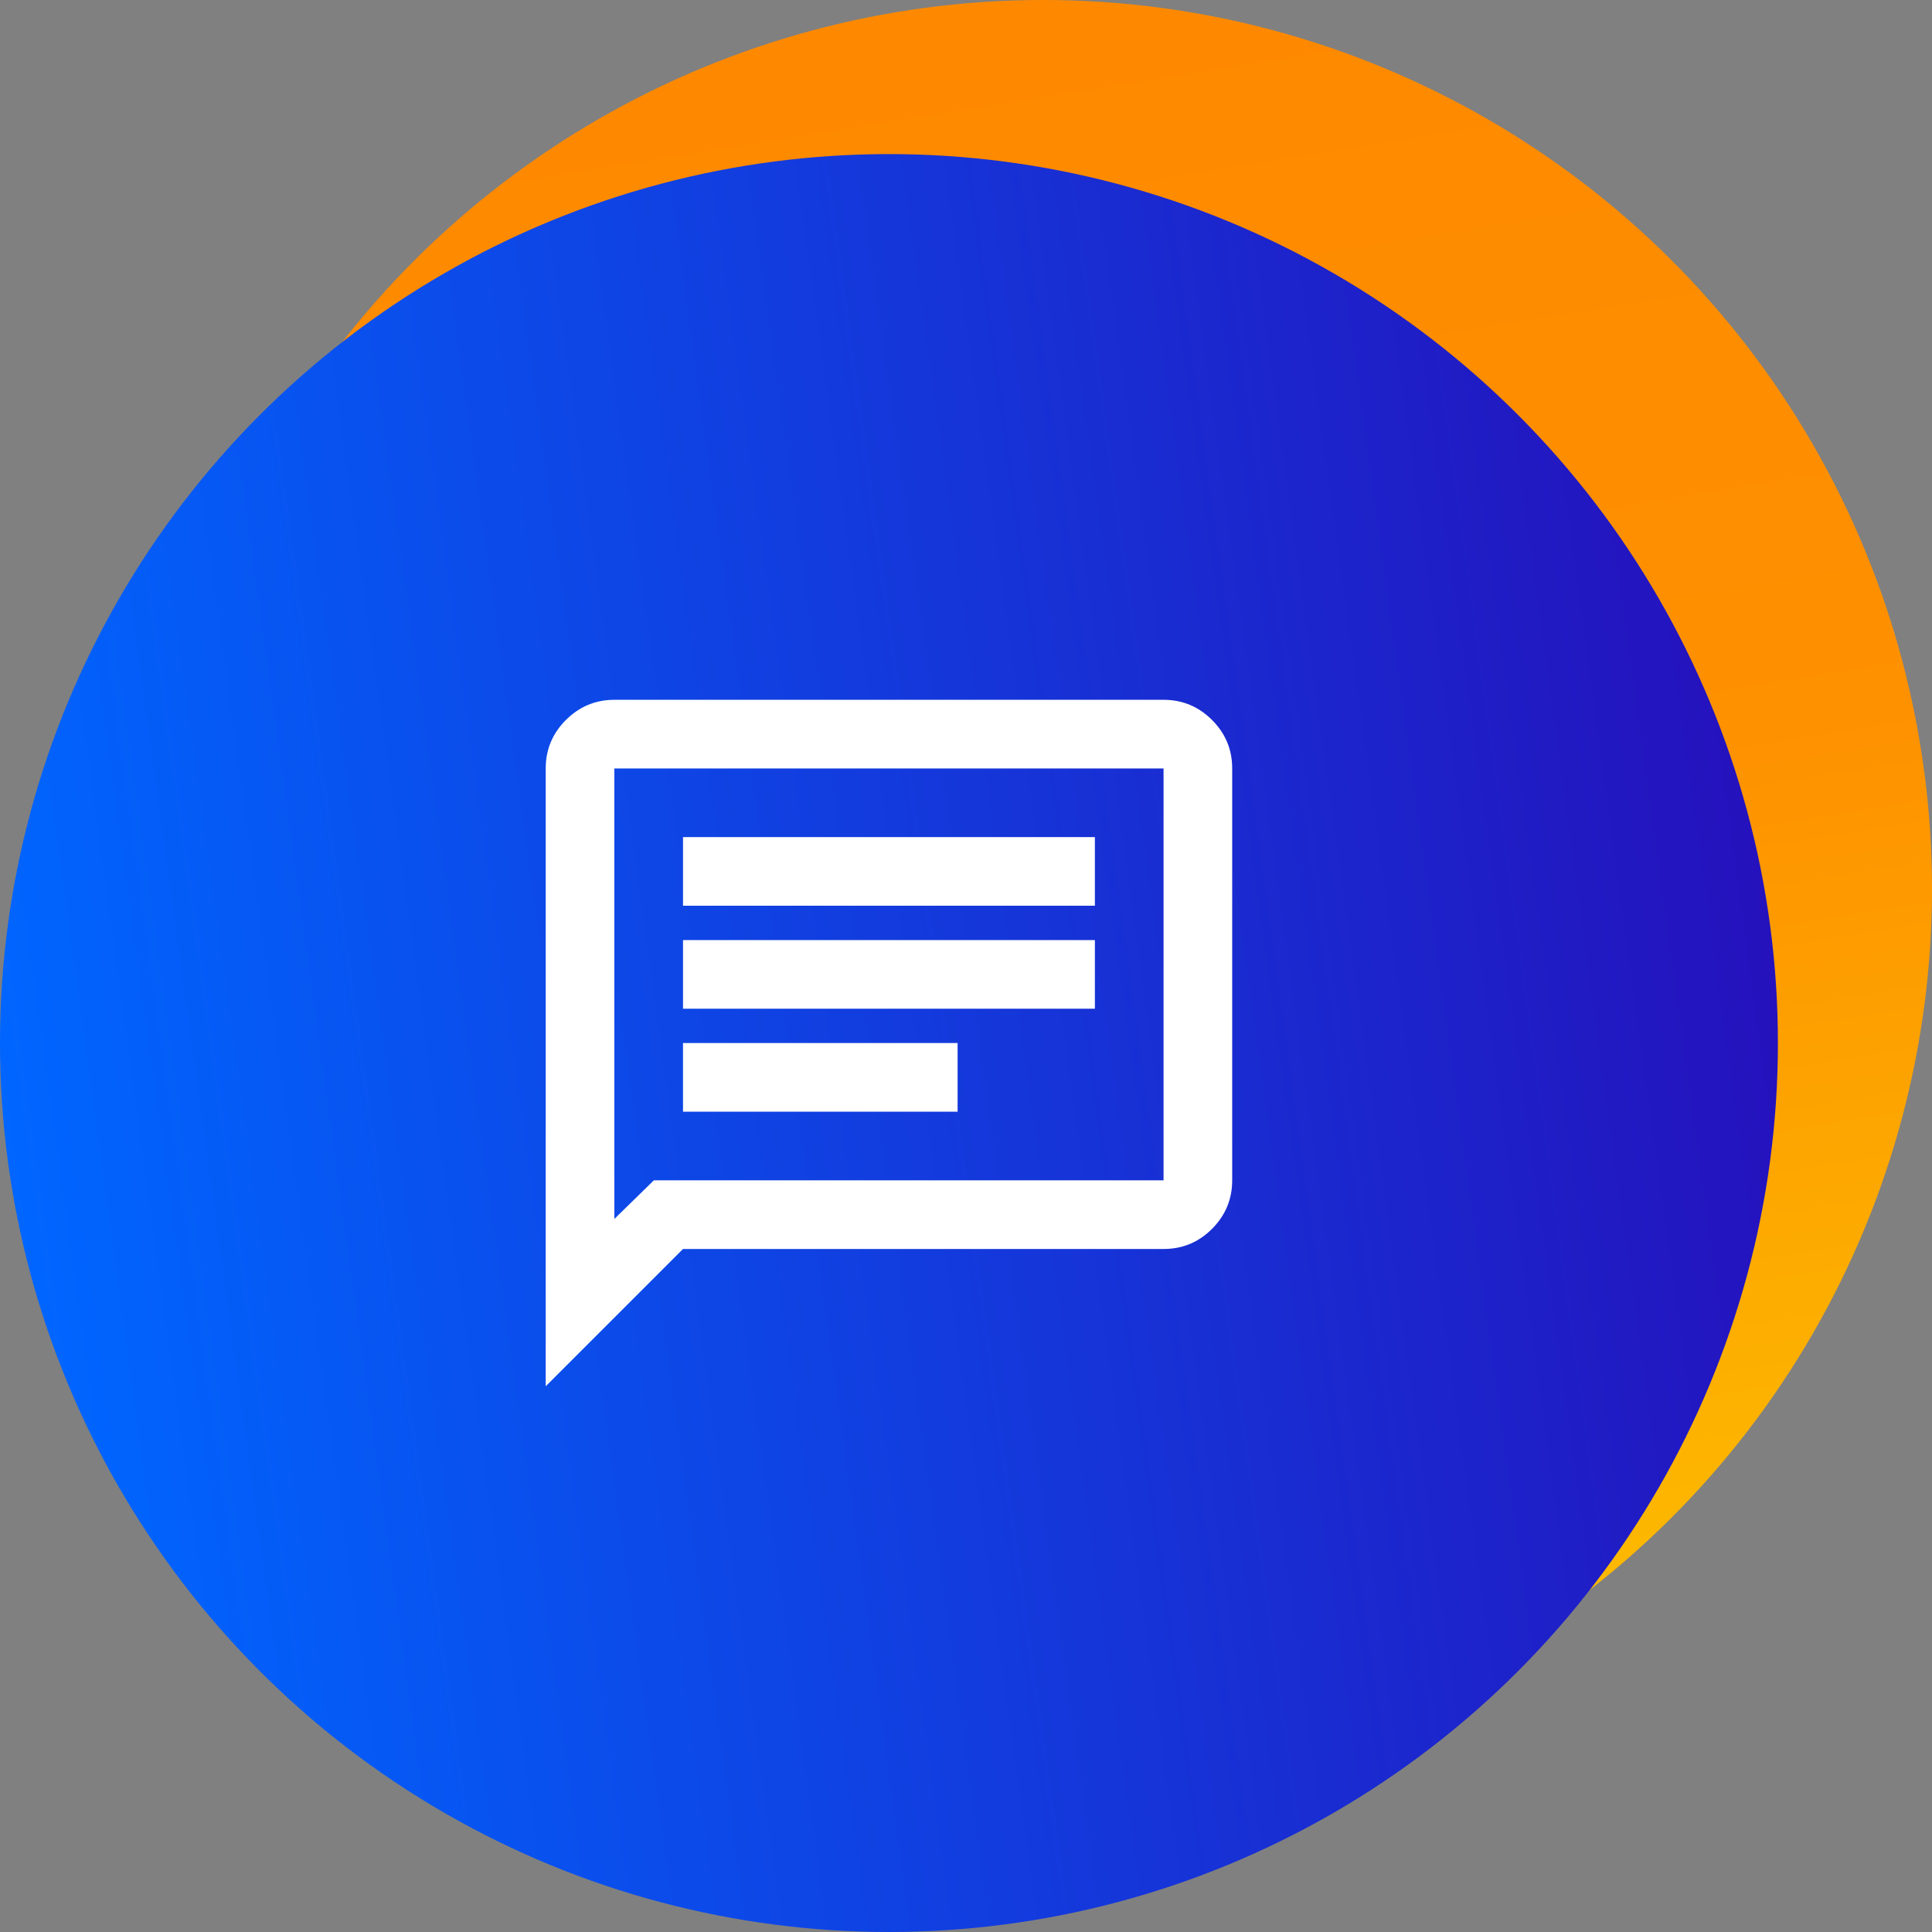
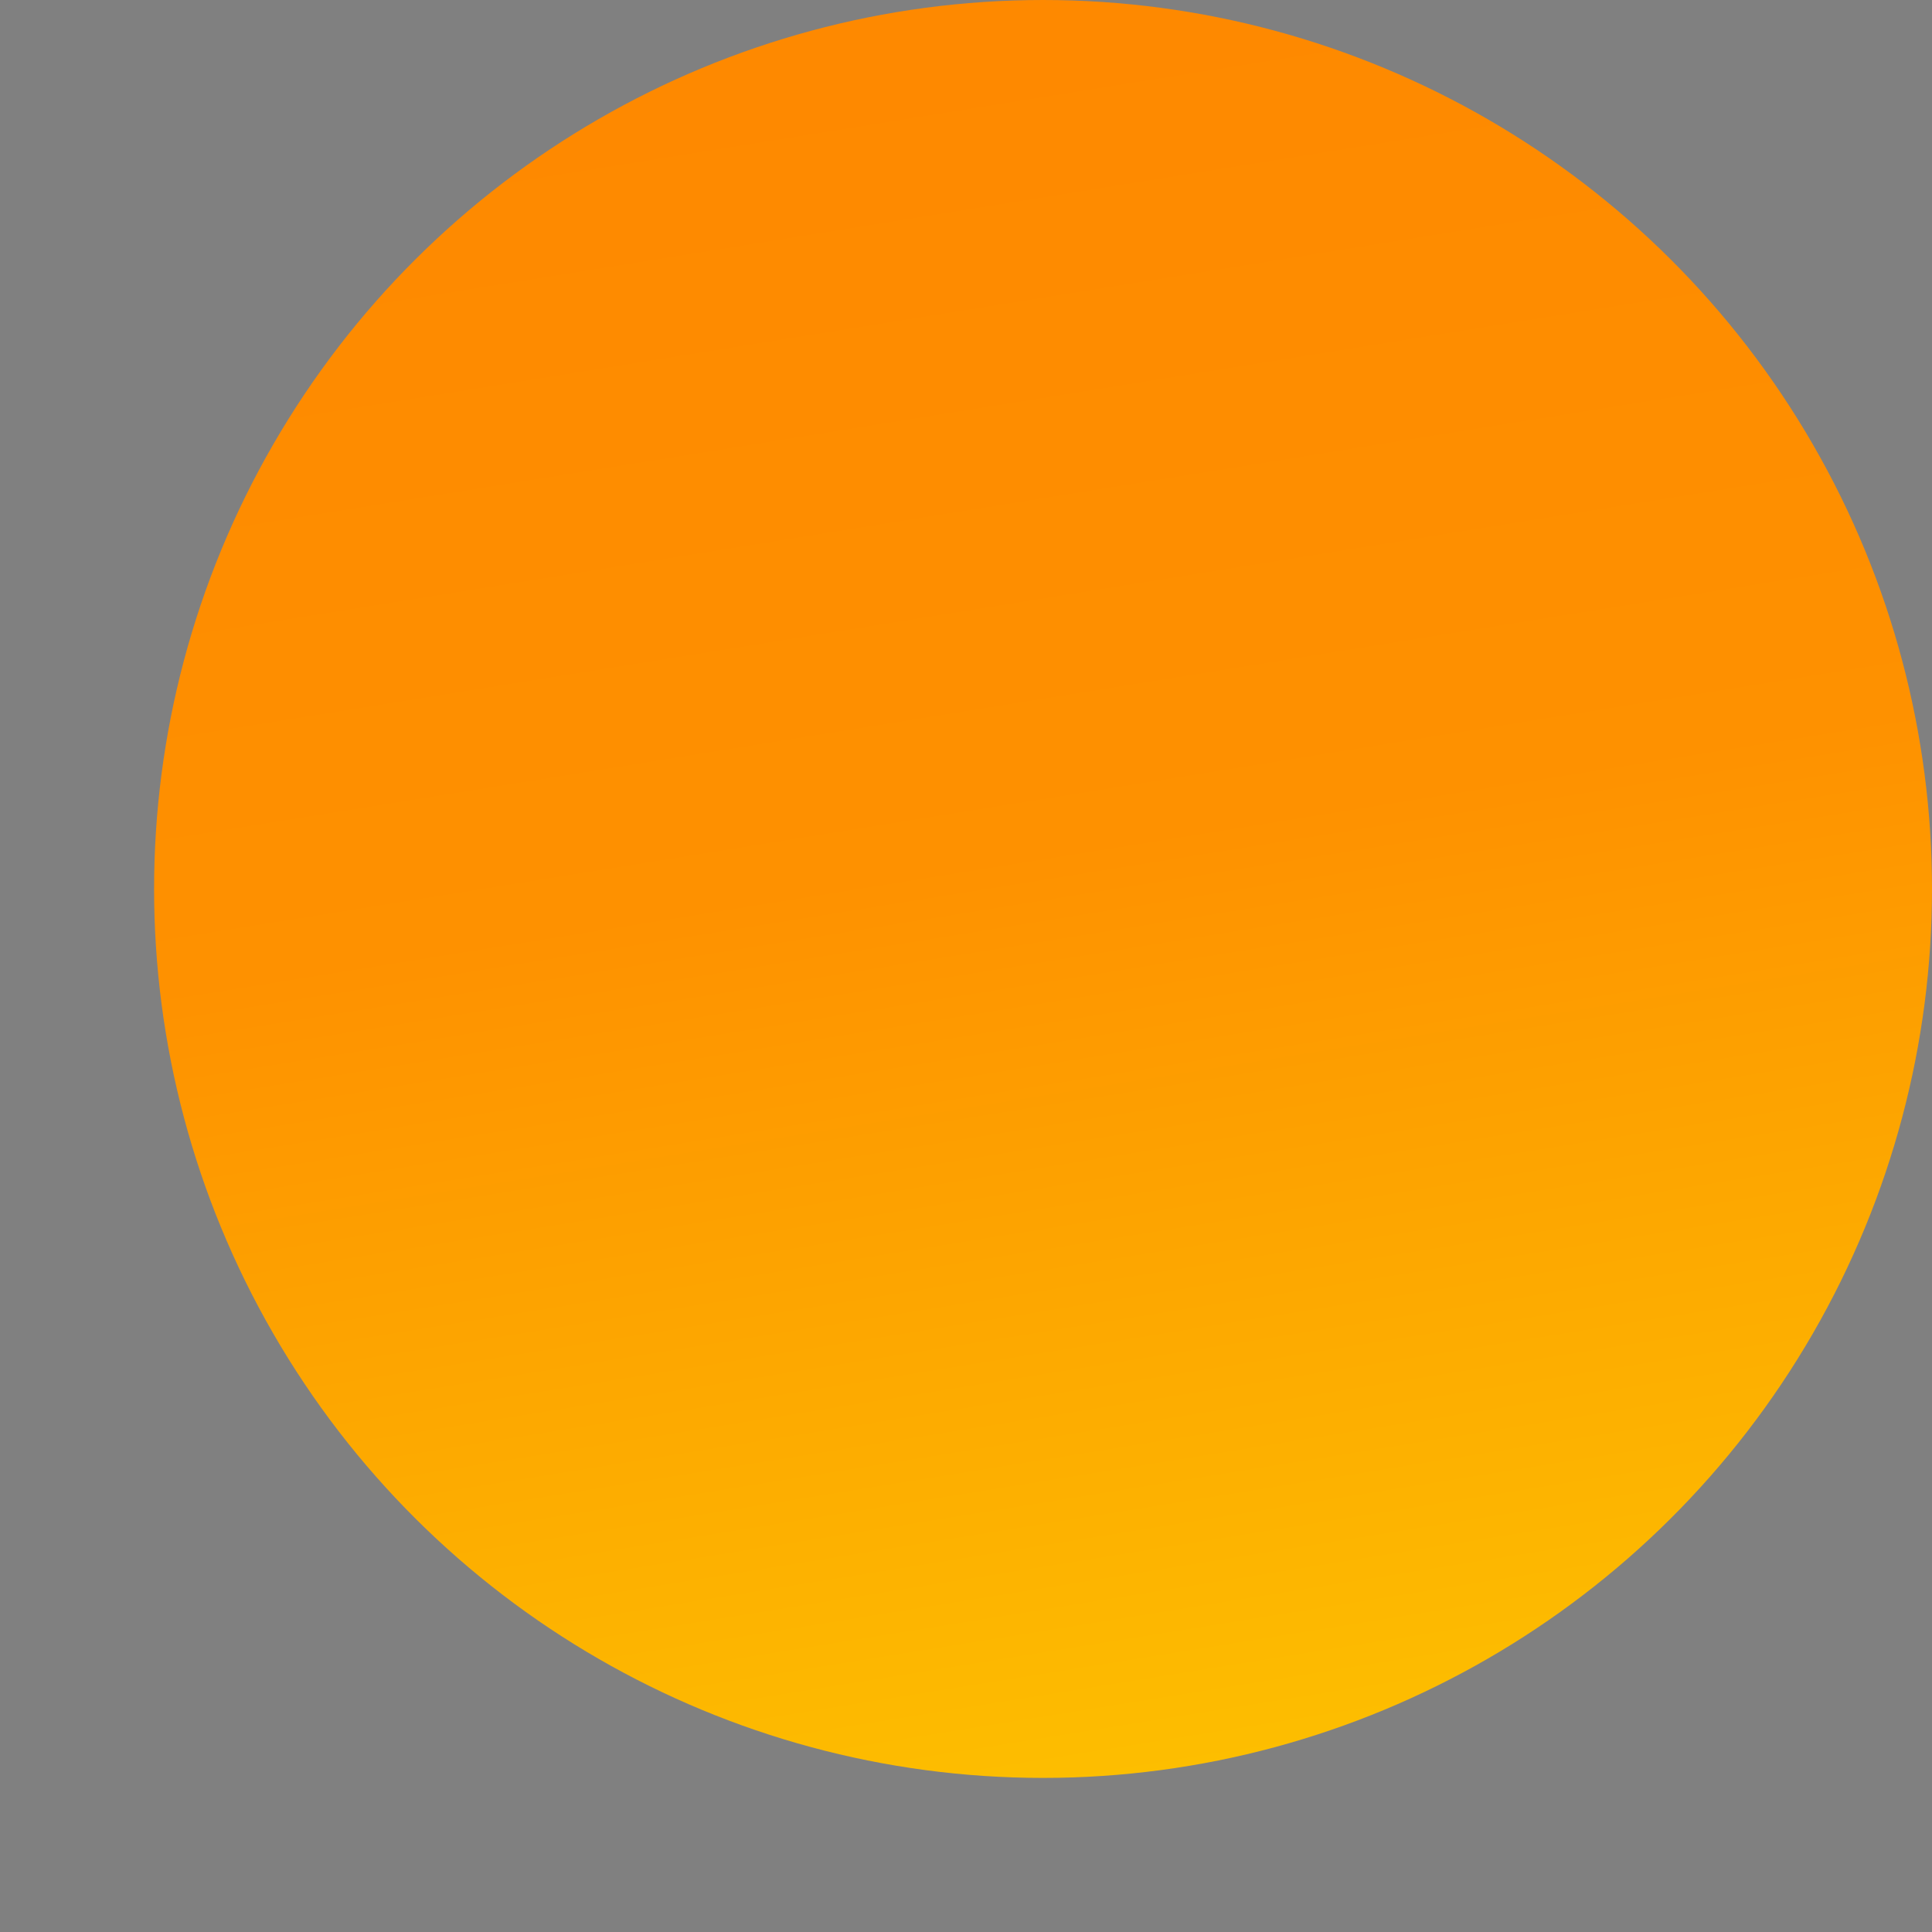
<svg xmlns="http://www.w3.org/2000/svg" width="652" height="652" viewBox="0 0 652 652" fill="none">
  <rect x="0" y="0" width="652" height="652" fill="#808080" stroke="none" />
  <g clip-path="url(#clip0_357_41)">
    <circle cx="352" cy="300" r="300" transform="rotate(-90 352 300)" fill="url(#paint0_linear_357_41)" />
-     <circle cx="300" cy="352" r="300" fill="url(#paint1_linear_357_41)" />
-     <path d="M230.499 375.166H323.166V351.999H230.499V375.166ZM230.499 340.416H369.499V317.249H230.499V340.416ZM230.499 305.666H369.499V282.499H230.499V305.666ZM184.166 467.833V259.333C184.166 252.962 186.436 247.51 190.977 242.977C195.518 238.444 200.97 236.174 207.333 236.166H392.666C399.037 236.166 404.493 238.436 409.033 242.977C413.574 247.518 415.84 252.97 415.833 259.333V398.333C415.833 404.704 413.566 410.159 409.033 414.7C404.5 419.241 399.045 421.507 392.666 421.499H230.499L184.166 467.833ZM220.654 398.333H392.666V259.333H207.333V411.364L220.654 398.333Z" fill="white" />
  </g>
  <defs>
    <linearGradient id="paint0_linear_357_41" x1="16" y1="419.5" x2="652" y2="317.5" gradientUnits="userSpaceOnUse">
      <stop stop-color="#FDC500" />
      <stop offset="0.31" stop-color="#FDA900" />
      <stop offset="0.565" stop-color="#FE9100" />
      <stop offset="0.98" stop-color="#FE8900" />
    </linearGradient>
    <linearGradient id="paint1_linear_357_41" x1="3.63328e-06" y1="379" x2="600" y2="296.5" gradientUnits="userSpaceOnUse">
      <stop stop-color="#0066FF" />
      <stop offset="1" stop-color="#2511BC" />
    </linearGradient>
    <clipPath id="clip0_357_41">
      <rect width="652" height="652" fill="white" transform="translate(0 652) rotate(-90)" />
    </clipPath>
  </defs>
</svg>